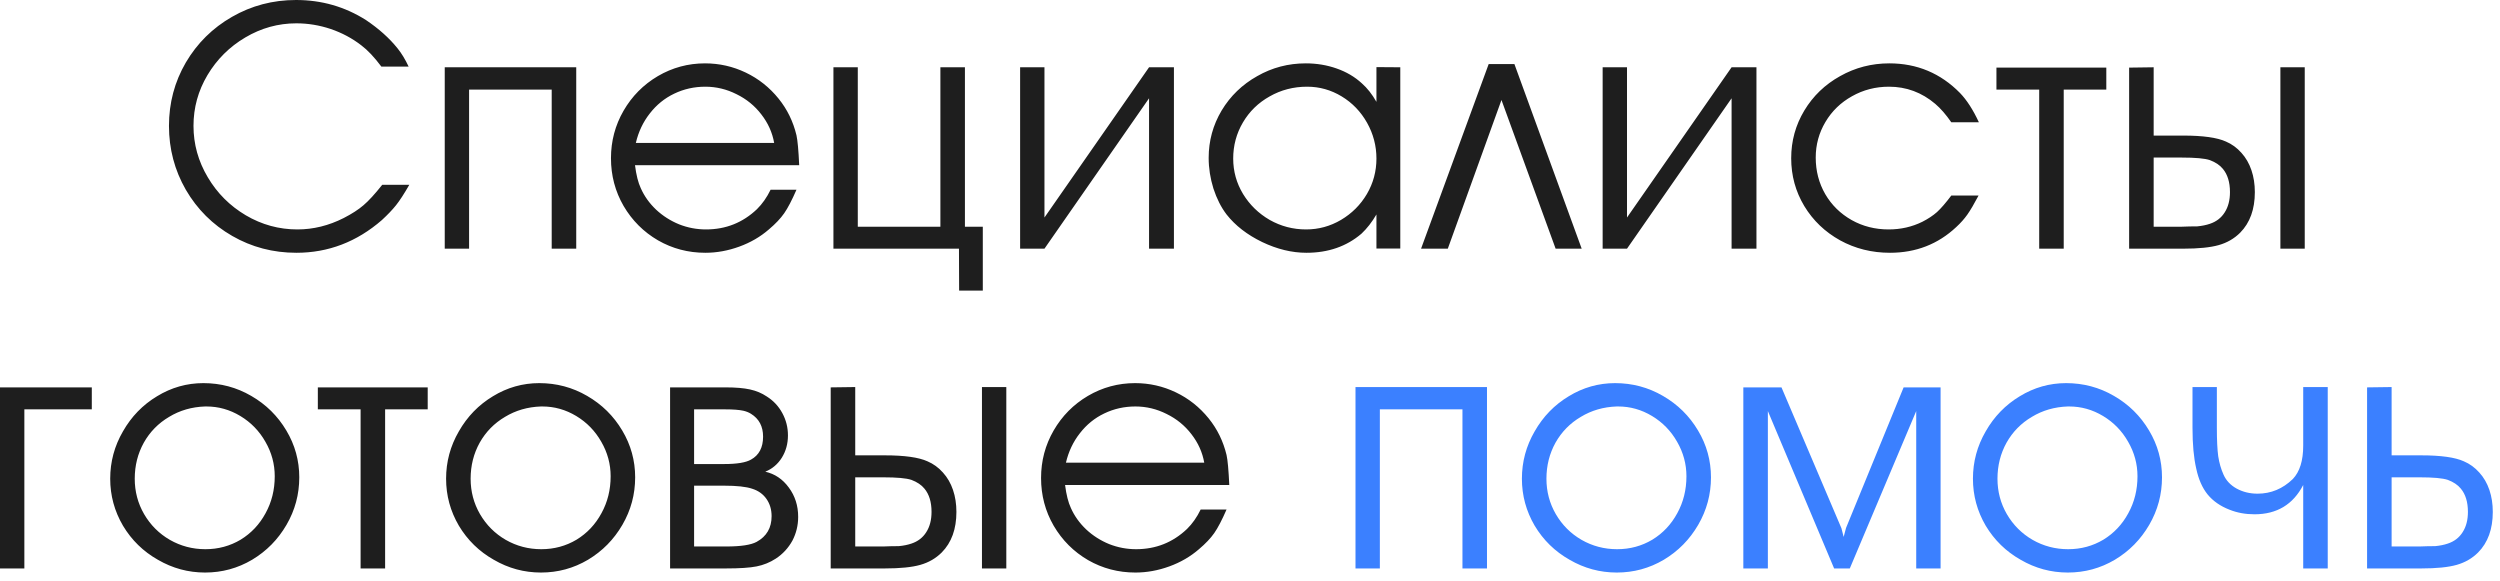
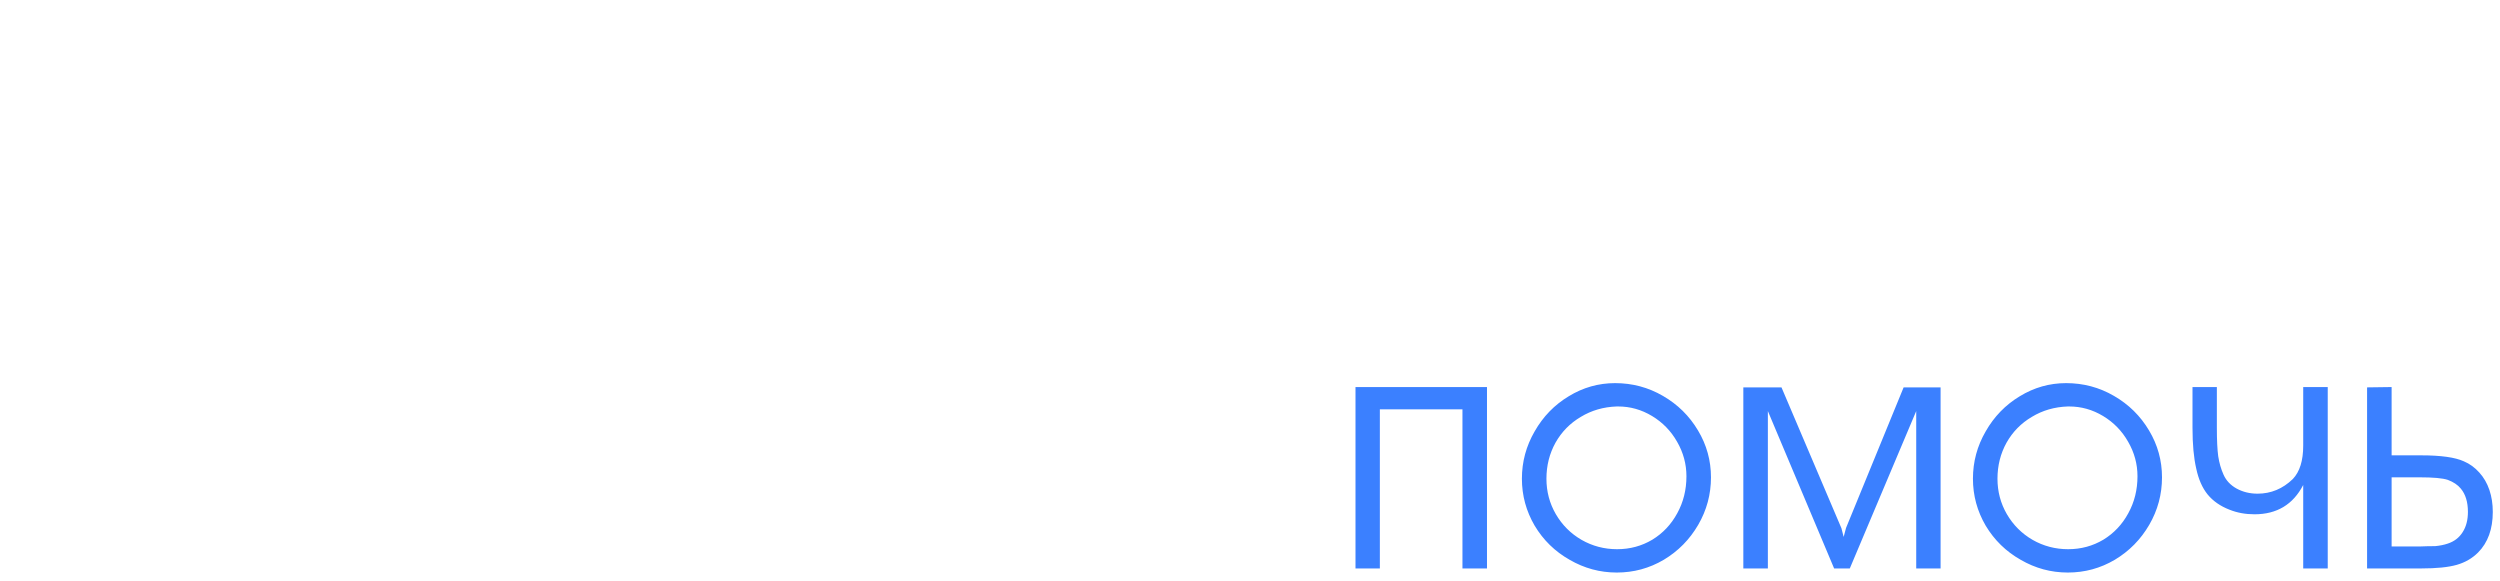
<svg xmlns="http://www.w3.org/2000/svg" width="172" height="40" viewBox="0 0 172 40" fill="none">
-   <path d="M28.113 4.582H26.238C25.754 3.934 25.293 3.445 24.855 3.117C24.23 2.633 23.527 2.258 22.746 1.992C21.973 1.734 21.188 1.605 20.391 1.605C19.141 1.605 17.969 1.93 16.875 2.578C15.789 3.219 14.922 4.082 14.273 5.168C13.633 6.246 13.312 7.41 13.312 8.66C13.312 9.918 13.641 11.098 14.297 12.199C14.945 13.293 15.816 14.164 16.91 14.812C18.012 15.461 19.195 15.785 20.461 15.785C21.555 15.785 22.617 15.523 23.648 15C24.211 14.711 24.664 14.418 25.008 14.121C25.359 13.824 25.789 13.355 26.297 12.715H28.16C27.801 13.34 27.496 13.809 27.246 14.121C26.996 14.434 26.672 14.773 26.273 15.141C24.547 16.641 22.586 17.391 20.391 17.391C18.789 17.391 17.316 17.004 15.973 16.23C14.629 15.457 13.566 14.398 12.785 13.055C12.012 11.711 11.625 10.246 11.625 8.66C11.625 7.082 12.012 5.629 12.785 4.301C13.566 2.973 14.625 1.926 15.961 1.16C17.305 0.387 18.773 0 20.367 0C22.125 0 23.73 0.461 25.184 1.383C26.066 1.977 26.789 2.625 27.352 3.328C27.625 3.664 27.879 4.082 28.113 4.582ZM30.598 4.629H39.645V17.109H37.957V6.164H32.273V17.109H30.598V4.629ZM54.984 11.367H43.688C43.773 12.039 43.906 12.566 44.086 12.949C44.328 13.496 44.68 13.988 45.141 14.426C45.602 14.855 46.129 15.191 46.723 15.434C47.316 15.668 47.934 15.785 48.574 15.785C49.934 15.785 51.102 15.32 52.078 14.391C52.445 14.031 52.758 13.586 53.016 13.055H54.797C54.484 13.773 54.203 14.312 53.953 14.672C53.703 15.031 53.352 15.402 52.898 15.785C52.312 16.293 51.633 16.688 50.859 16.969C50.086 17.25 49.309 17.391 48.527 17.391C47.348 17.391 46.262 17.105 45.27 16.535C44.277 15.957 43.488 15.168 42.902 14.168C42.324 13.168 42.035 12.074 42.035 10.887C42.035 9.707 42.324 8.617 42.902 7.617C43.48 6.617 44.266 5.824 45.258 5.238C46.258 4.652 47.34 4.359 48.504 4.359C49.488 4.359 50.422 4.57 51.305 4.992C52.188 5.414 52.941 6.012 53.566 6.785C54.16 7.52 54.57 8.359 54.797 9.305C54.875 9.656 54.938 10.344 54.984 11.367ZM43.746 9.832H53.262C53.137 9.121 52.844 8.469 52.383 7.875C51.93 7.281 51.359 6.816 50.672 6.48C49.992 6.137 49.277 5.965 48.527 5.965C47.762 5.965 47.047 6.125 46.383 6.445C45.727 6.758 45.168 7.211 44.707 7.805C44.246 8.391 43.926 9.066 43.746 9.832ZM57.34 17.109V4.629H59.016V15.598H64.699V4.629H66.387V15.598H67.617V19.992H65.988L65.977 17.109H57.34ZM71.859 14.965L79.055 4.629H80.766V17.109H79.055V6.762L71.859 17.109H70.184V4.629H71.859V14.965ZM96.34 4.629V17.098H94.699V14.754C94.394 15.277 94.051 15.719 93.668 16.078C92.644 16.953 91.383 17.391 89.883 17.391C88.883 17.391 87.867 17.145 86.836 16.652C85.805 16.152 84.988 15.52 84.387 14.754C84.012 14.262 83.711 13.668 83.484 12.973C83.266 12.27 83.156 11.566 83.156 10.863C83.156 9.691 83.453 8.605 84.047 7.605C84.648 6.605 85.465 5.816 86.496 5.238C87.519 4.652 88.633 4.359 89.836 4.359C90.586 4.359 91.293 4.477 91.957 4.711C92.629 4.945 93.207 5.285 93.691 5.73C94.066 6.059 94.402 6.484 94.699 7.008V4.617L96.34 4.629ZM89.93 5.965C88.992 5.965 88.133 6.188 87.352 6.633C86.57 7.07 85.957 7.668 85.512 8.426C85.066 9.184 84.844 10.012 84.844 10.91C84.844 11.785 85.07 12.598 85.523 13.348C85.977 14.09 86.586 14.684 87.352 15.129C88.125 15.566 88.961 15.785 89.859 15.785C90.719 15.785 91.519 15.566 92.262 15.129C93.012 14.684 93.606 14.09 94.043 13.348C94.481 12.598 94.699 11.785 94.699 10.91C94.699 10.035 94.484 9.215 94.055 8.449C93.625 7.684 93.043 7.078 92.309 6.633C91.574 6.188 90.781 5.965 89.93 5.965ZM104.191 4.406L108.82 17.109H107.027L103.301 6.879L99.609 17.109H97.769L102.422 4.406H104.191ZM111.938 14.965L119.133 4.629H120.844V17.109H119.133V6.762L111.938 17.109H110.262V4.629H111.938V14.965ZM134.25 13.453H136.125C135.82 14.031 135.562 14.469 135.352 14.766C135.148 15.055 134.895 15.34 134.59 15.621C133.332 16.801 131.812 17.391 130.031 17.391C128.781 17.391 127.637 17.105 126.598 16.535C125.559 15.957 124.738 15.172 124.137 14.18C123.535 13.18 123.234 12.082 123.234 10.887C123.234 9.699 123.535 8.605 124.137 7.605C124.738 6.605 125.559 5.816 126.598 5.238C127.637 4.652 128.766 4.359 129.984 4.359C131.891 4.359 133.512 5.039 134.848 6.398C135.316 6.883 135.75 7.555 136.148 8.414H134.25C133.883 7.883 133.516 7.461 133.148 7.148C132.219 6.359 131.156 5.965 129.961 5.965C129.039 5.965 128.191 6.184 127.418 6.621C126.645 7.051 126.035 7.641 125.59 8.391C125.145 9.141 124.922 9.957 124.922 10.84C124.922 11.762 125.141 12.602 125.578 13.359C126.016 14.109 126.621 14.703 127.395 15.141C128.16 15.57 129.008 15.785 129.938 15.785C130.773 15.785 131.547 15.609 132.258 15.258C132.656 15.055 132.992 14.832 133.266 14.59C133.539 14.34 133.867 13.961 134.25 13.453ZM140.297 17.109V6.164H137.355V4.652H144.914V6.164H141.984V17.109H140.297ZM146.484 17.109V4.652L148.172 4.629V9.328H150.211C151.562 9.328 152.539 9.465 153.141 9.738C153.547 9.91 153.902 10.168 154.207 10.512C154.512 10.848 154.742 11.246 154.898 11.707C155.055 12.168 155.133 12.672 155.133 13.219C155.133 14.398 154.797 15.328 154.125 16.008C153.719 16.414 153.227 16.699 152.648 16.863C152.07 17.027 151.258 17.109 150.211 17.109H146.484ZM156.891 17.109V4.629H158.566V17.109H156.891ZM148.172 10.84V15.598H149.684H150.094C150.461 15.582 150.82 15.574 151.172 15.574C151.5 15.543 151.789 15.484 152.039 15.398C152.484 15.25 152.824 14.988 153.059 14.613C153.301 14.238 153.422 13.773 153.422 13.219C153.422 12.539 153.258 12.004 152.93 11.613C152.727 11.363 152.43 11.164 152.039 11.016C151.688 10.898 151.039 10.84 150.094 10.84H149.684H148.172ZM1.676 39.109H0V26.652H6.316V28.164H1.676V39.109ZM13.992 26.359C15.18 26.359 16.277 26.652 17.285 27.238C18.301 27.824 19.105 28.617 19.699 29.617C20.293 30.609 20.59 31.684 20.59 32.84C20.59 34.012 20.297 35.102 19.711 36.109C19.125 37.117 18.336 37.918 17.344 38.512C16.352 39.098 15.273 39.391 14.109 39.391C12.953 39.391 11.871 39.098 10.863 38.512C9.855 37.941 9.055 37.16 8.461 36.168C7.875 35.168 7.582 34.09 7.582 32.934C7.582 31.77 7.875 30.684 8.461 29.676C9.039 28.66 9.82 27.855 10.805 27.262C11.789 26.66 12.852 26.359 13.992 26.359ZM14.109 27.965C13.195 27.996 12.371 28.234 11.637 28.68C10.895 29.117 10.312 29.711 9.891 30.461C9.477 31.211 9.27 32.035 9.27 32.934C9.27 33.816 9.484 34.629 9.914 35.371C10.352 36.121 10.941 36.711 11.684 37.141C12.434 37.57 13.25 37.785 14.133 37.785C15.016 37.785 15.824 37.566 16.559 37.129C17.285 36.684 17.855 36.078 18.27 35.312C18.691 34.547 18.902 33.699 18.902 32.77C18.902 31.926 18.688 31.133 18.258 30.391C17.836 29.648 17.262 29.059 16.535 28.621C15.809 28.184 15.031 27.965 14.203 27.965H14.109ZM24.809 39.109V28.164H21.867V26.652H29.426V28.164H26.496V39.109H24.809ZM37.102 26.359C38.289 26.359 39.387 26.652 40.395 27.238C41.41 27.824 42.215 28.617 42.809 29.617C43.402 30.609 43.699 31.684 43.699 32.84C43.699 34.012 43.406 35.102 42.82 36.109C42.234 37.117 41.445 37.918 40.453 38.512C39.461 39.098 38.383 39.391 37.219 39.391C36.062 39.391 34.98 39.098 33.973 38.512C32.965 37.941 32.164 37.16 31.57 36.168C30.984 35.168 30.691 34.09 30.691 32.934C30.691 31.77 30.984 30.684 31.57 29.676C32.148 28.66 32.93 27.855 33.914 27.262C34.898 26.66 35.961 26.359 37.102 26.359ZM37.219 27.965C36.305 27.996 35.48 28.234 34.746 28.68C34.004 29.117 33.422 29.711 33 30.461C32.586 31.211 32.379 32.035 32.379 32.934C32.379 33.816 32.594 34.629 33.023 35.371C33.461 36.121 34.051 36.711 34.793 37.141C35.543 37.57 36.359 37.785 37.242 37.785C38.125 37.785 38.934 37.566 39.668 37.129C40.395 36.684 40.965 36.078 41.379 35.312C41.801 34.547 42.012 33.699 42.012 32.77C42.012 31.926 41.797 31.133 41.367 30.391C40.945 29.648 40.371 29.059 39.645 28.621C38.918 28.184 38.141 27.965 37.312 27.965H37.219ZM46.102 39.109V26.652H49.922C50.609 26.652 51.168 26.699 51.598 26.793C52.027 26.887 52.41 27.047 52.746 27.273C53.207 27.562 53.566 27.945 53.824 28.422C54.082 28.898 54.211 29.41 54.211 29.957C54.211 30.527 54.07 31.039 53.789 31.492C53.508 31.938 53.129 32.258 52.652 32.453C53.309 32.602 53.848 32.965 54.27 33.543C54.699 34.121 54.914 34.793 54.914 35.559C54.914 36.145 54.781 36.691 54.516 37.199C54.234 37.707 53.855 38.117 53.379 38.43C52.973 38.695 52.531 38.875 52.055 38.969C51.586 39.062 50.883 39.109 49.945 39.109H46.102ZM47.754 37.598H49.969C50.969 37.598 51.664 37.492 52.055 37.281C52.742 36.906 53.086 36.316 53.086 35.512C53.086 35.059 52.969 34.664 52.734 34.328C52.5 33.992 52.172 33.758 51.75 33.625C51.336 33.484 50.688 33.414 49.805 33.414H47.754V37.598ZM47.754 31.926H49.828C50.703 31.926 51.316 31.824 51.668 31.621C52.223 31.316 52.5 30.789 52.5 30.039C52.5 29.336 52.223 28.812 51.668 28.469C51.52 28.375 51.344 28.305 51.141 28.258C50.852 28.195 50.438 28.164 49.898 28.164H47.754V31.926ZM57.152 39.109V26.652L58.84 26.629V31.328H60.879C62.23 31.328 63.207 31.465 63.809 31.738C64.215 31.91 64.57 32.168 64.875 32.512C65.18 32.848 65.41 33.246 65.566 33.707C65.723 34.168 65.801 34.672 65.801 35.219C65.801 36.398 65.465 37.328 64.793 38.008C64.387 38.414 63.895 38.699 63.316 38.863C62.738 39.027 61.926 39.109 60.879 39.109H57.152ZM67.559 39.109V26.629H69.234V39.109H67.559ZM58.84 32.84V37.598H60.352H60.762C61.129 37.582 61.488 37.574 61.84 37.574C62.168 37.543 62.457 37.484 62.707 37.398C63.152 37.25 63.492 36.988 63.727 36.613C63.969 36.238 64.09 35.773 64.09 35.219C64.09 34.539 63.926 34.004 63.598 33.613C63.395 33.363 63.098 33.164 62.707 33.016C62.355 32.898 61.707 32.84 60.762 32.84H60.352H58.84ZM84.574 33.367H73.277C73.363 34.039 73.496 34.566 73.676 34.949C73.918 35.496 74.269 35.988 74.731 36.426C75.191 36.855 75.719 37.191 76.312 37.434C76.906 37.668 77.523 37.785 78.164 37.785C79.523 37.785 80.691 37.32 81.668 36.391C82.035 36.031 82.348 35.586 82.606 35.055H84.387C84.074 35.773 83.793 36.312 83.543 36.672C83.293 37.031 82.941 37.402 82.488 37.785C81.902 38.293 81.223 38.688 80.449 38.969C79.676 39.25 78.898 39.391 78.117 39.391C76.938 39.391 75.852 39.105 74.859 38.535C73.867 37.957 73.078 37.168 72.492 36.168C71.914 35.168 71.625 34.074 71.625 32.887C71.625 31.707 71.914 30.617 72.492 29.617C73.07 28.617 73.856 27.824 74.848 27.238C75.848 26.652 76.93 26.359 78.094 26.359C79.078 26.359 80.012 26.57 80.894 26.992C81.777 27.414 82.531 28.012 83.156 28.785C83.75 29.52 84.16 30.359 84.387 31.305C84.465 31.656 84.527 32.344 84.574 33.367ZM73.336 31.832H82.852C82.727 31.121 82.434 30.469 81.973 29.875C81.519 29.281 80.949 28.816 80.262 28.48C79.582 28.137 78.867 27.965 78.117 27.965C77.352 27.965 76.637 28.125 75.973 28.445C75.316 28.758 74.758 29.211 74.297 29.805C73.836 30.391 73.516 31.066 73.336 31.832Z" fill="#1E1E1E" />
  <path d="M93.258 26.629H102.305V39.109H100.617V28.164H94.934V39.109H93.258V26.629ZM111.117 26.359C112.305 26.359 113.402 26.652 114.41 27.238C115.426 27.824 116.23 28.617 116.824 29.617C117.418 30.609 117.715 31.684 117.715 32.84C117.715 34.012 117.422 35.102 116.836 36.109C116.25 37.117 115.461 37.918 114.469 38.512C113.477 39.098 112.398 39.391 111.234 39.391C110.078 39.391 108.996 39.098 107.988 38.512C106.98 37.941 106.18 37.16 105.586 36.168C105 35.168 104.707 34.09 104.707 32.934C104.707 31.77 105 30.684 105.586 29.676C106.164 28.66 106.945 27.855 107.93 27.262C108.914 26.66 109.977 26.359 111.117 26.359ZM111.234 27.965C110.32 27.996 109.496 28.234 108.762 28.68C108.02 29.117 107.438 29.711 107.016 30.461C106.602 31.211 106.395 32.035 106.395 32.934C106.395 33.816 106.609 34.629 107.039 35.371C107.477 36.121 108.066 36.711 108.809 37.141C109.559 37.57 110.375 37.785 111.258 37.785C112.141 37.785 112.949 37.566 113.684 37.129C114.41 36.684 114.98 36.078 115.395 35.312C115.816 34.547 116.027 33.699 116.027 32.77C116.027 31.926 115.812 31.133 115.383 30.391C114.961 29.648 114.387 29.059 113.66 28.621C112.934 28.184 112.156 27.965 111.328 27.965H111.234ZM119.941 39.109V26.652H122.566L126.691 36.344L126.844 36.941L127.008 36.32L130.969 26.652H133.512V39.109H131.836V28.281L127.266 39.109H126.188L121.629 28.281V39.109H119.941ZM142.148 26.359C143.336 26.359 144.434 26.652 145.441 27.238C146.457 27.824 147.262 28.617 147.855 29.617C148.449 30.609 148.746 31.684 148.746 32.84C148.746 34.012 148.453 35.102 147.867 36.109C147.281 37.117 146.492 37.918 145.5 38.512C144.508 39.098 143.43 39.391 142.266 39.391C141.109 39.391 140.027 39.098 139.02 38.512C138.012 37.941 137.211 37.16 136.617 36.168C136.031 35.168 135.738 34.09 135.738 32.934C135.738 31.77 136.031 30.684 136.617 29.676C137.195 28.66 137.977 27.855 138.961 27.262C139.945 26.66 141.008 26.359 142.148 26.359ZM142.266 27.965C141.352 27.996 140.527 28.234 139.793 28.68C139.051 29.117 138.469 29.711 138.047 30.461C137.633 31.211 137.426 32.035 137.426 32.934C137.426 33.816 137.641 34.629 138.07 35.371C138.508 36.121 139.098 36.711 139.84 37.141C140.59 37.57 141.406 37.785 142.289 37.785C143.172 37.785 143.98 37.566 144.715 37.129C145.441 36.684 146.012 36.078 146.426 35.312C146.848 34.547 147.059 33.699 147.059 32.77C147.059 31.926 146.844 31.133 146.414 30.391C145.992 29.648 145.418 29.059 144.691 28.621C143.965 28.184 143.188 27.965 142.359 27.965H142.266ZM160.148 26.629V39.109H158.461V33.367C157.766 34.711 156.648 35.383 155.109 35.383C154.484 35.383 153.91 35.277 153.387 35.066C152.762 34.824 152.262 34.477 151.887 34.023C151.52 33.57 151.258 32.977 151.102 32.242C150.93 31.508 150.844 30.57 150.844 29.43V26.629H152.52V29.43C152.52 30.273 152.551 30.926 152.613 31.387C152.684 31.848 152.805 32.27 152.977 32.652C153.156 33.059 153.457 33.379 153.879 33.613C154.309 33.848 154.789 33.965 155.32 33.965C156.242 33.965 157.051 33.629 157.746 32.957C158.223 32.457 158.461 31.691 158.461 30.66V26.629H160.148ZM162.855 39.109V26.652L164.543 26.629V31.328H166.582C167.934 31.328 168.91 31.465 169.512 31.738C169.918 31.91 170.273 32.168 170.578 32.512C170.883 32.848 171.113 33.246 171.27 33.707C171.426 34.168 171.504 34.672 171.504 35.219C171.504 36.398 171.168 37.328 170.496 38.008C170.09 38.414 169.598 38.699 169.02 38.863C168.441 39.027 167.629 39.109 166.582 39.109H162.855ZM164.543 32.84V37.598H166.055H166.465C166.832 37.582 167.191 37.574 167.543 37.574C167.871 37.543 168.16 37.484 168.41 37.398C168.855 37.25 169.195 36.988 169.43 36.613C169.672 36.238 169.793 35.773 169.793 35.219C169.793 34.539 169.629 34.004 169.301 33.613C169.098 33.363 168.801 33.164 168.41 33.016C168.059 32.898 167.41 32.84 166.465 32.84H166.055H164.543Z" fill="#3B80FF" />
</svg>